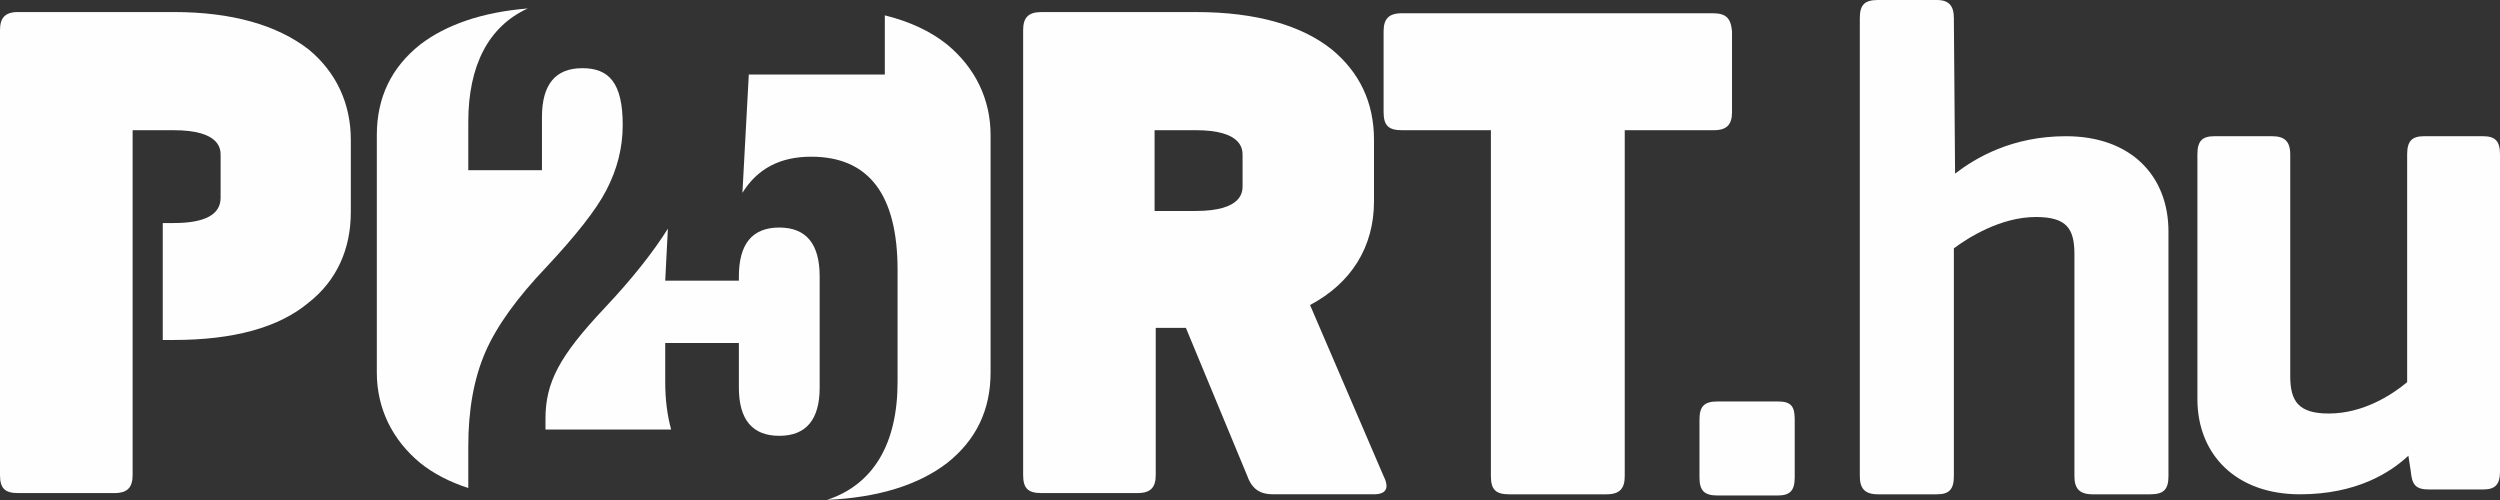
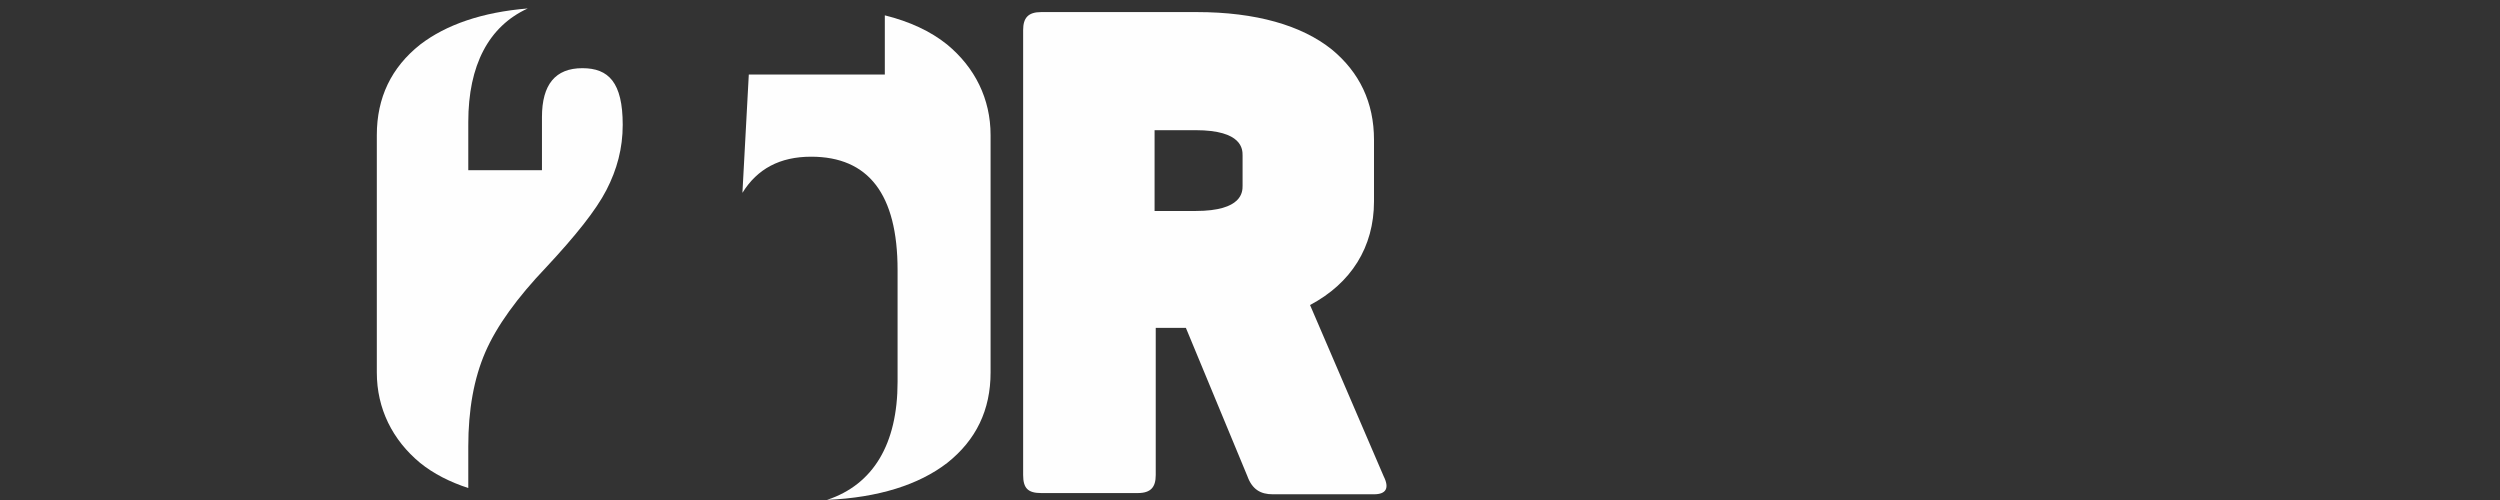
<svg xmlns="http://www.w3.org/2000/svg" width="125px" height="25px" viewBox="0 0 125 25" version="1.1">
  <rect x="0" y="0" width="125" height="25" fill="#333333" stroke="none" />
  <g id="icon-logo" stroke="none" stroke-width="1" fill="none" fill-rule="evenodd">
    <g id="hell" fill="#FEFEFE">
      <g id="Group-18">
-         <path d="M120.419,22.785 C119.515,23.63 117.827,24.715 114.994,24.715 C111.799,24.715 109.87,22.725 109.87,19.952 L109.87,7.715 C109.87,7.053 110.111,6.811 110.714,6.811 L113.607,6.811 C114.21,6.811 114.512,7.053 114.512,7.715 L114.512,18.806 C114.512,20.073 114.934,20.676 116.44,20.676 C118.189,20.676 119.636,19.711 120.358,19.108 L120.358,7.715 C120.358,7.053 120.6,6.811 121.202,6.811 L124.156,6.811 C124.759,6.811 125,7.053 125,7.715 L125,23.569 C125,24.232 124.759,24.473 124.156,24.473 L121.443,24.473 C120.78,24.473 120.6,24.232 120.539,23.569 L120.419,22.785 Z" id="Fill-1" />
-         <path d="M89.736,23.871 C89.736,24.533 89.495,24.774 88.892,24.774 L85.879,24.774 C85.215,24.774 84.974,24.533 84.974,23.871 L84.974,20.977 C84.974,20.314 85.215,20.073 85.879,20.073 L88.892,20.073 C89.555,20.073 89.736,20.314 89.736,20.977 L89.736,23.871 Z M97.754,8.68 C98.778,7.896 100.587,6.811 103.299,6.811 C106.554,6.811 108.423,8.8 108.423,11.573 L108.423,23.81 C108.423,24.474 108.182,24.715 107.519,24.715 L104.626,24.715 C103.963,24.715 103.721,24.413 103.721,23.81 L103.721,12.719 C103.721,11.453 103.359,10.85 101.793,10.85 C100.045,10.85 98.417,11.875 97.693,12.417 L97.693,23.81 C97.693,24.474 97.452,24.715 96.849,24.715 L93.895,24.715 C93.232,24.715 92.991,24.413 92.991,23.81 L92.991,0.904 C92.991,0.241 93.232,0 93.895,0 L96.849,0 C97.452,0 97.693,0.301 97.693,0.904 L97.754,8.68 Z" id="Fill-3" />
-         <path d="M15.432,2.471 C13.864,1.265 11.634,0.602 8.681,0.602 L0.904,0.602 C0.242,0.602 -0,0.904 -0,1.507 L-0,23.75 C-0,24.413 0.242,24.654 0.904,24.654 L5.726,24.654 C6.39,24.654 6.631,24.352 6.631,23.75 L6.631,6.51 L8.681,6.51 C11.031,6.51 11.031,7.474 11.031,7.776 L11.031,9.886 C11.031,10.73 10.247,11.152 8.681,11.152 L8.138,11.152 L8.138,16.999 L8.681,16.999 C11.634,16.999 13.925,16.395 15.432,15.13 C16.818,14.045 17.541,12.478 17.541,10.609 L17.541,6.992 C17.541,5.184 16.818,3.616 15.432,2.471" id="Fill-5" />
        <path d="M62.129,9.284 C62.129,9.583 62.129,10.549 59.776,10.549 L57.729,10.549 L57.729,6.509 L59.776,6.509 C62.129,6.509 62.129,7.474 62.129,7.776 L62.129,9.284 Z M65.502,15.251 C67.553,14.165 68.7,12.359 68.7,10.068 L68.7,6.993 C68.7,5.124 67.976,3.617 66.588,2.472 C65.083,1.267 62.792,0.604 59.838,0.604 L52.061,0.604 C51.398,0.604 51.157,0.903 51.157,1.507 L51.157,23.749 C51.157,24.412 51.398,24.653 52.061,24.653 L56.884,24.653 C57.547,24.653 57.787,24.354 57.787,23.749 L57.787,16.395 L59.295,16.395 L62.37,23.811 C62.61,24.474 63.033,24.714 63.634,24.714 L68.7,24.714 C69.302,24.714 69.484,24.412 69.182,23.811 L65.502,15.251 Z" id="Fill-8" />
-         <path d="M85.637,0.663 L70.084,0.663 C69.421,0.663 69.18,0.965 69.18,1.567 L69.18,5.606 C69.18,6.269 69.421,6.51 70.084,6.51 L74.545,6.51 L74.545,23.811 C74.545,24.474 74.786,24.715 75.449,24.715 L80.332,24.715 C80.995,24.715 81.237,24.413 81.237,23.811 L81.237,6.51 L85.698,6.51 C86.36,6.51 86.601,6.208 86.601,5.606 L86.601,1.567 C86.541,0.904 86.3,0.663 85.637,0.663" id="Fill-10" />
-         <path d="M38.964,11.377 C37.617,11.377 36.944,12.192 36.944,13.821 L36.944,14.034 L33.261,14.034 L33.394,11.434 C32.657,12.61 31.602,13.947 30.215,15.417 C27.948,17.826 27.274,19.137 27.274,20.943 L27.274,21.475 L33.556,21.475 C33.364,20.77 33.261,19.981 33.261,19.1 L33.261,17.151 L36.944,17.151 L36.944,19.383 C36.944,20.977 37.617,21.791 38.964,21.791 C40.309,21.791 40.983,20.977 40.983,19.383 L40.983,13.821 C40.983,12.192 40.309,11.377 38.964,11.377" id="Fill-12" />
        <path d="M23.414,22.324 C23.414,20.482 23.697,18.924 24.264,17.613 C24.831,16.303 25.858,14.886 27.31,13.363 C28.763,11.804 29.79,10.529 30.321,9.502 C30.852,8.474 31.136,7.412 31.136,6.243 C31.136,4.118 30.428,3.409 29.117,3.409 C27.771,3.409 27.098,4.224 27.098,5.853 L27.098,8.51 L23.414,8.51 L23.414,6.101 C23.414,3.258 24.438,1.314 26.387,0.423 C24.122,0.607 22.313,1.229 21.009,2.228 C19.563,3.375 18.841,4.884 18.841,6.752 L18.841,18.627 C18.841,20.434 19.625,22.001 21.009,23.147 C21.679,23.687 22.487,24.098 23.414,24.402 L23.414,22.324 Z" id="Fill-14" />
        <path d="M47.358,2.228 C46.524,1.556 45.477,1.075 44.241,0.767 L44.241,3.727 L37.44,3.727 L37.121,9.642 C37.865,8.438 38.999,7.835 40.557,7.835 C43.426,7.835 44.879,9.713 44.879,13.502 L44.879,19.099 C44.879,22.201 43.661,24.233 41.351,24.994 C43.916,24.881 45.938,24.241 47.358,23.148 C48.807,22 49.529,20.497 49.529,18.627 L49.529,6.753 C49.529,4.941 48.746,3.376 47.358,2.228" id="Fill-16" />
      </g>
    </g>
  </g>
</svg>